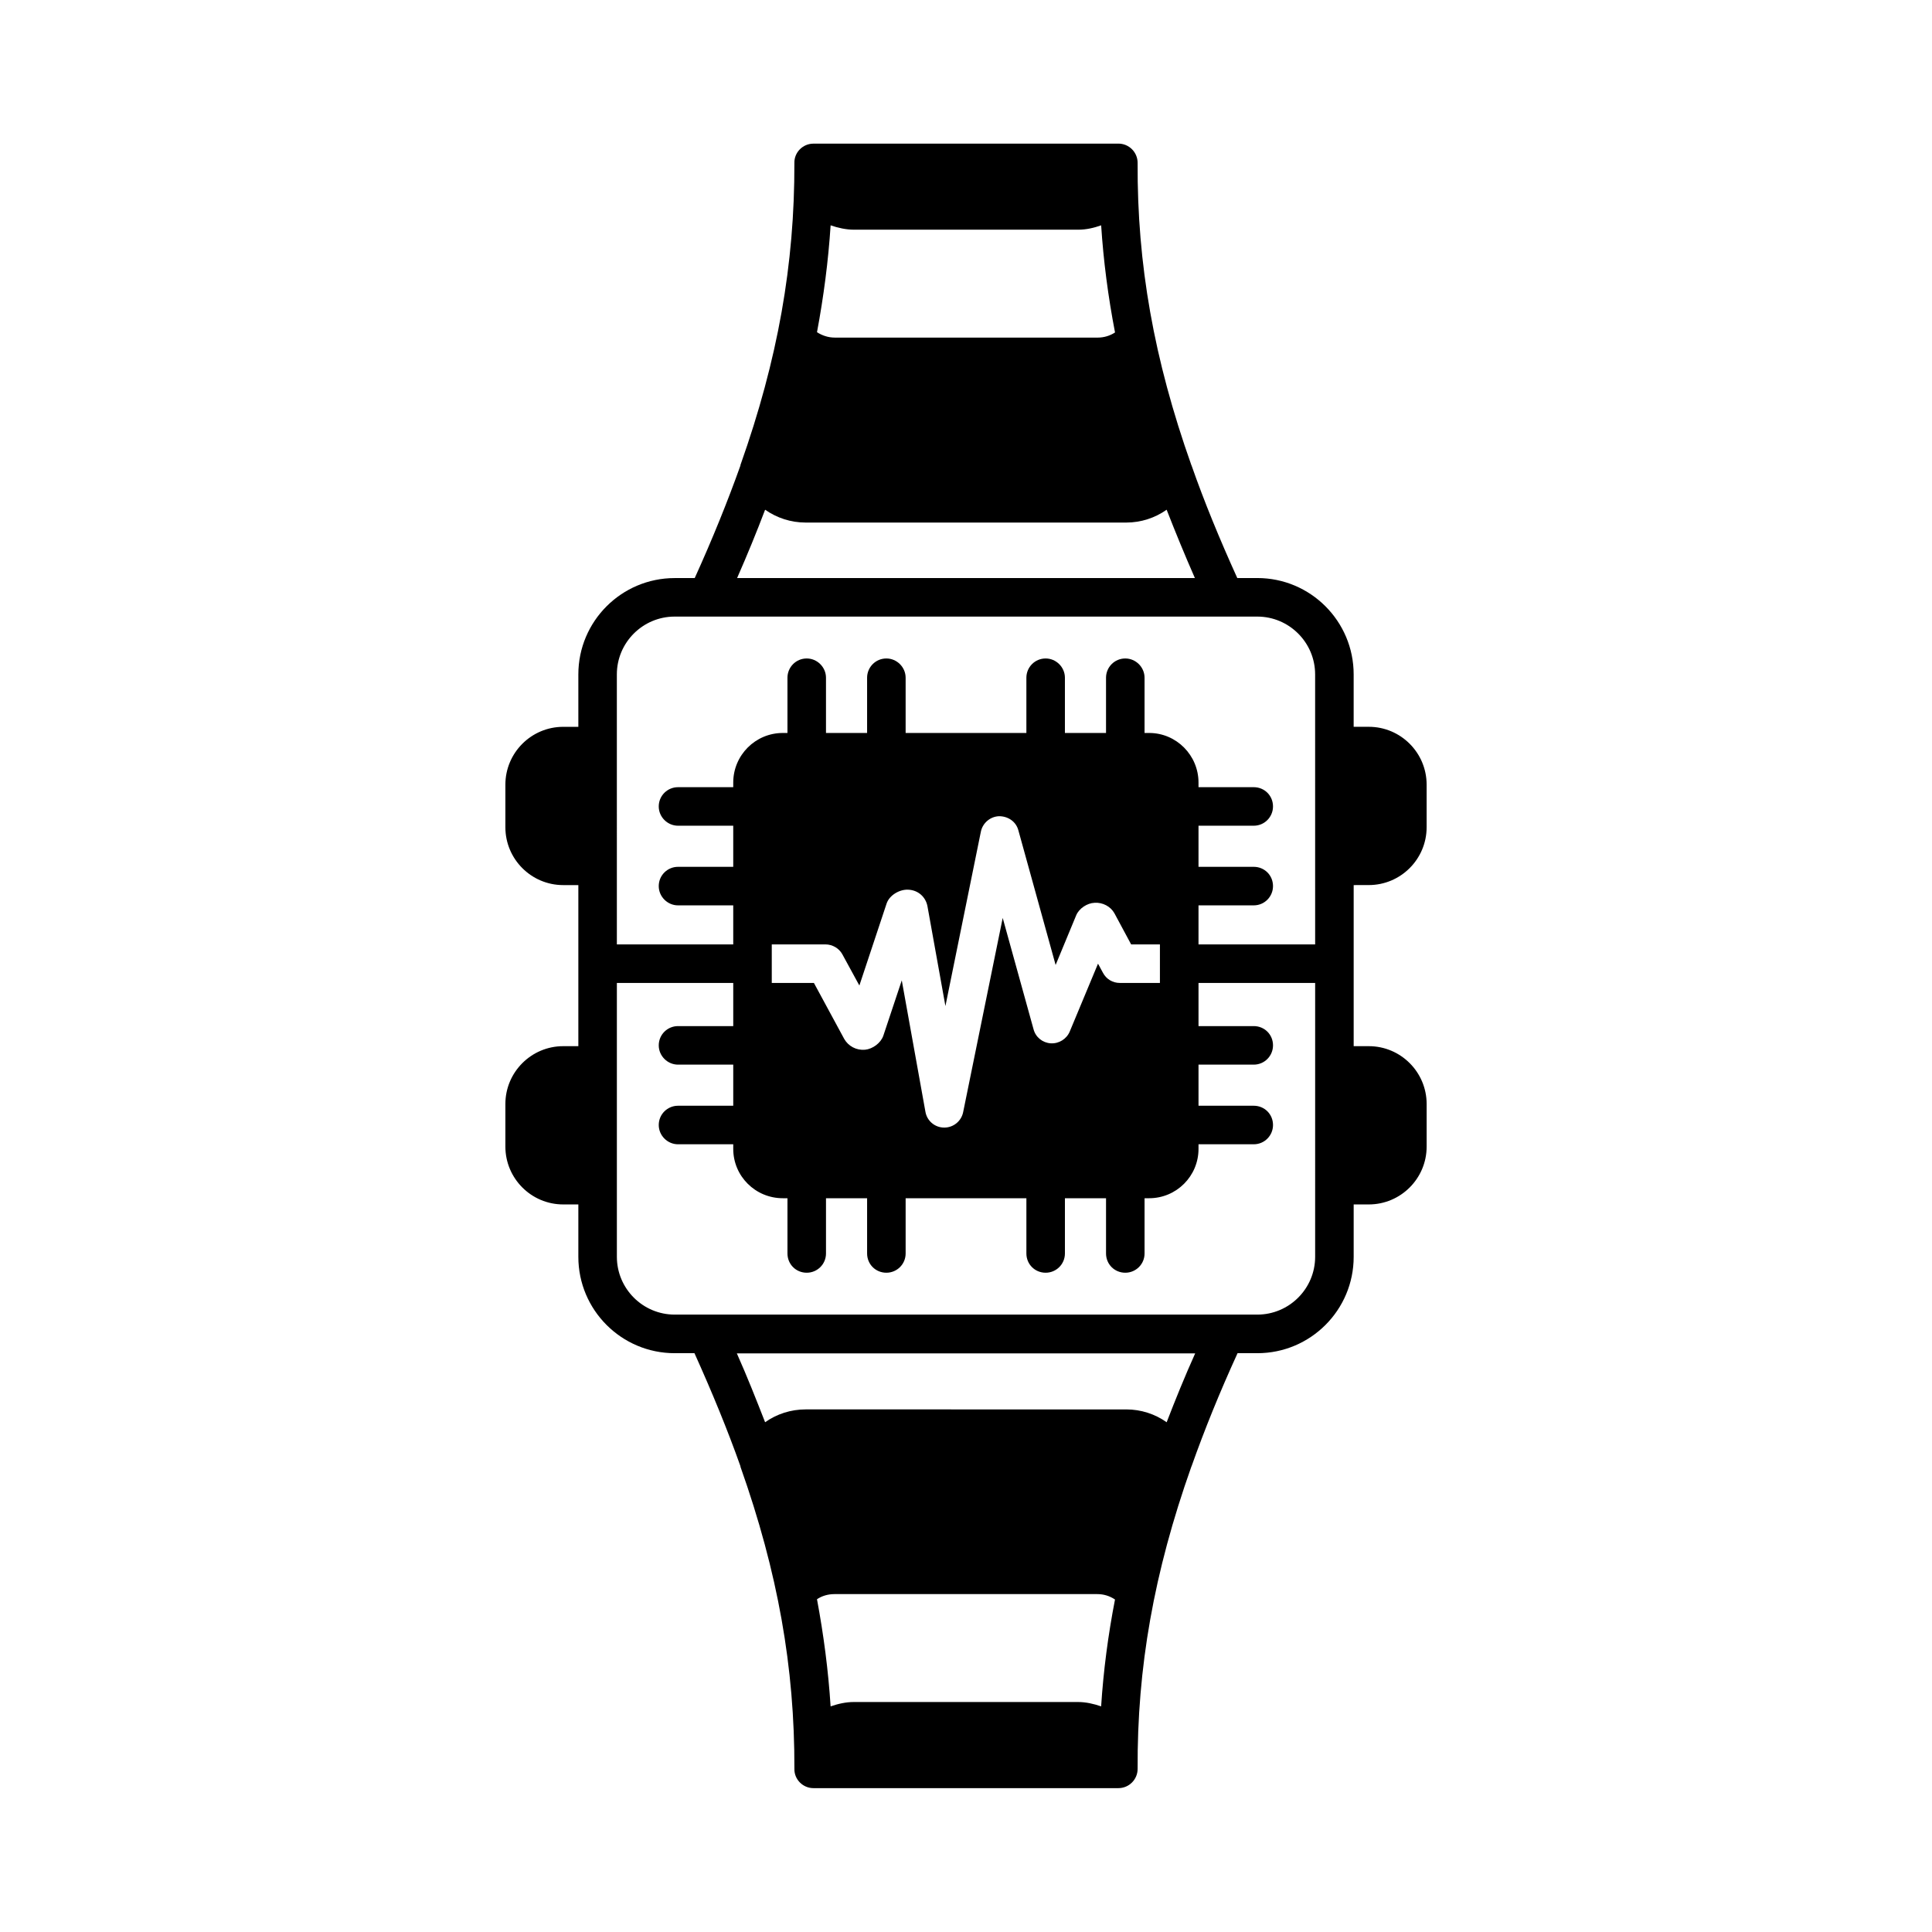
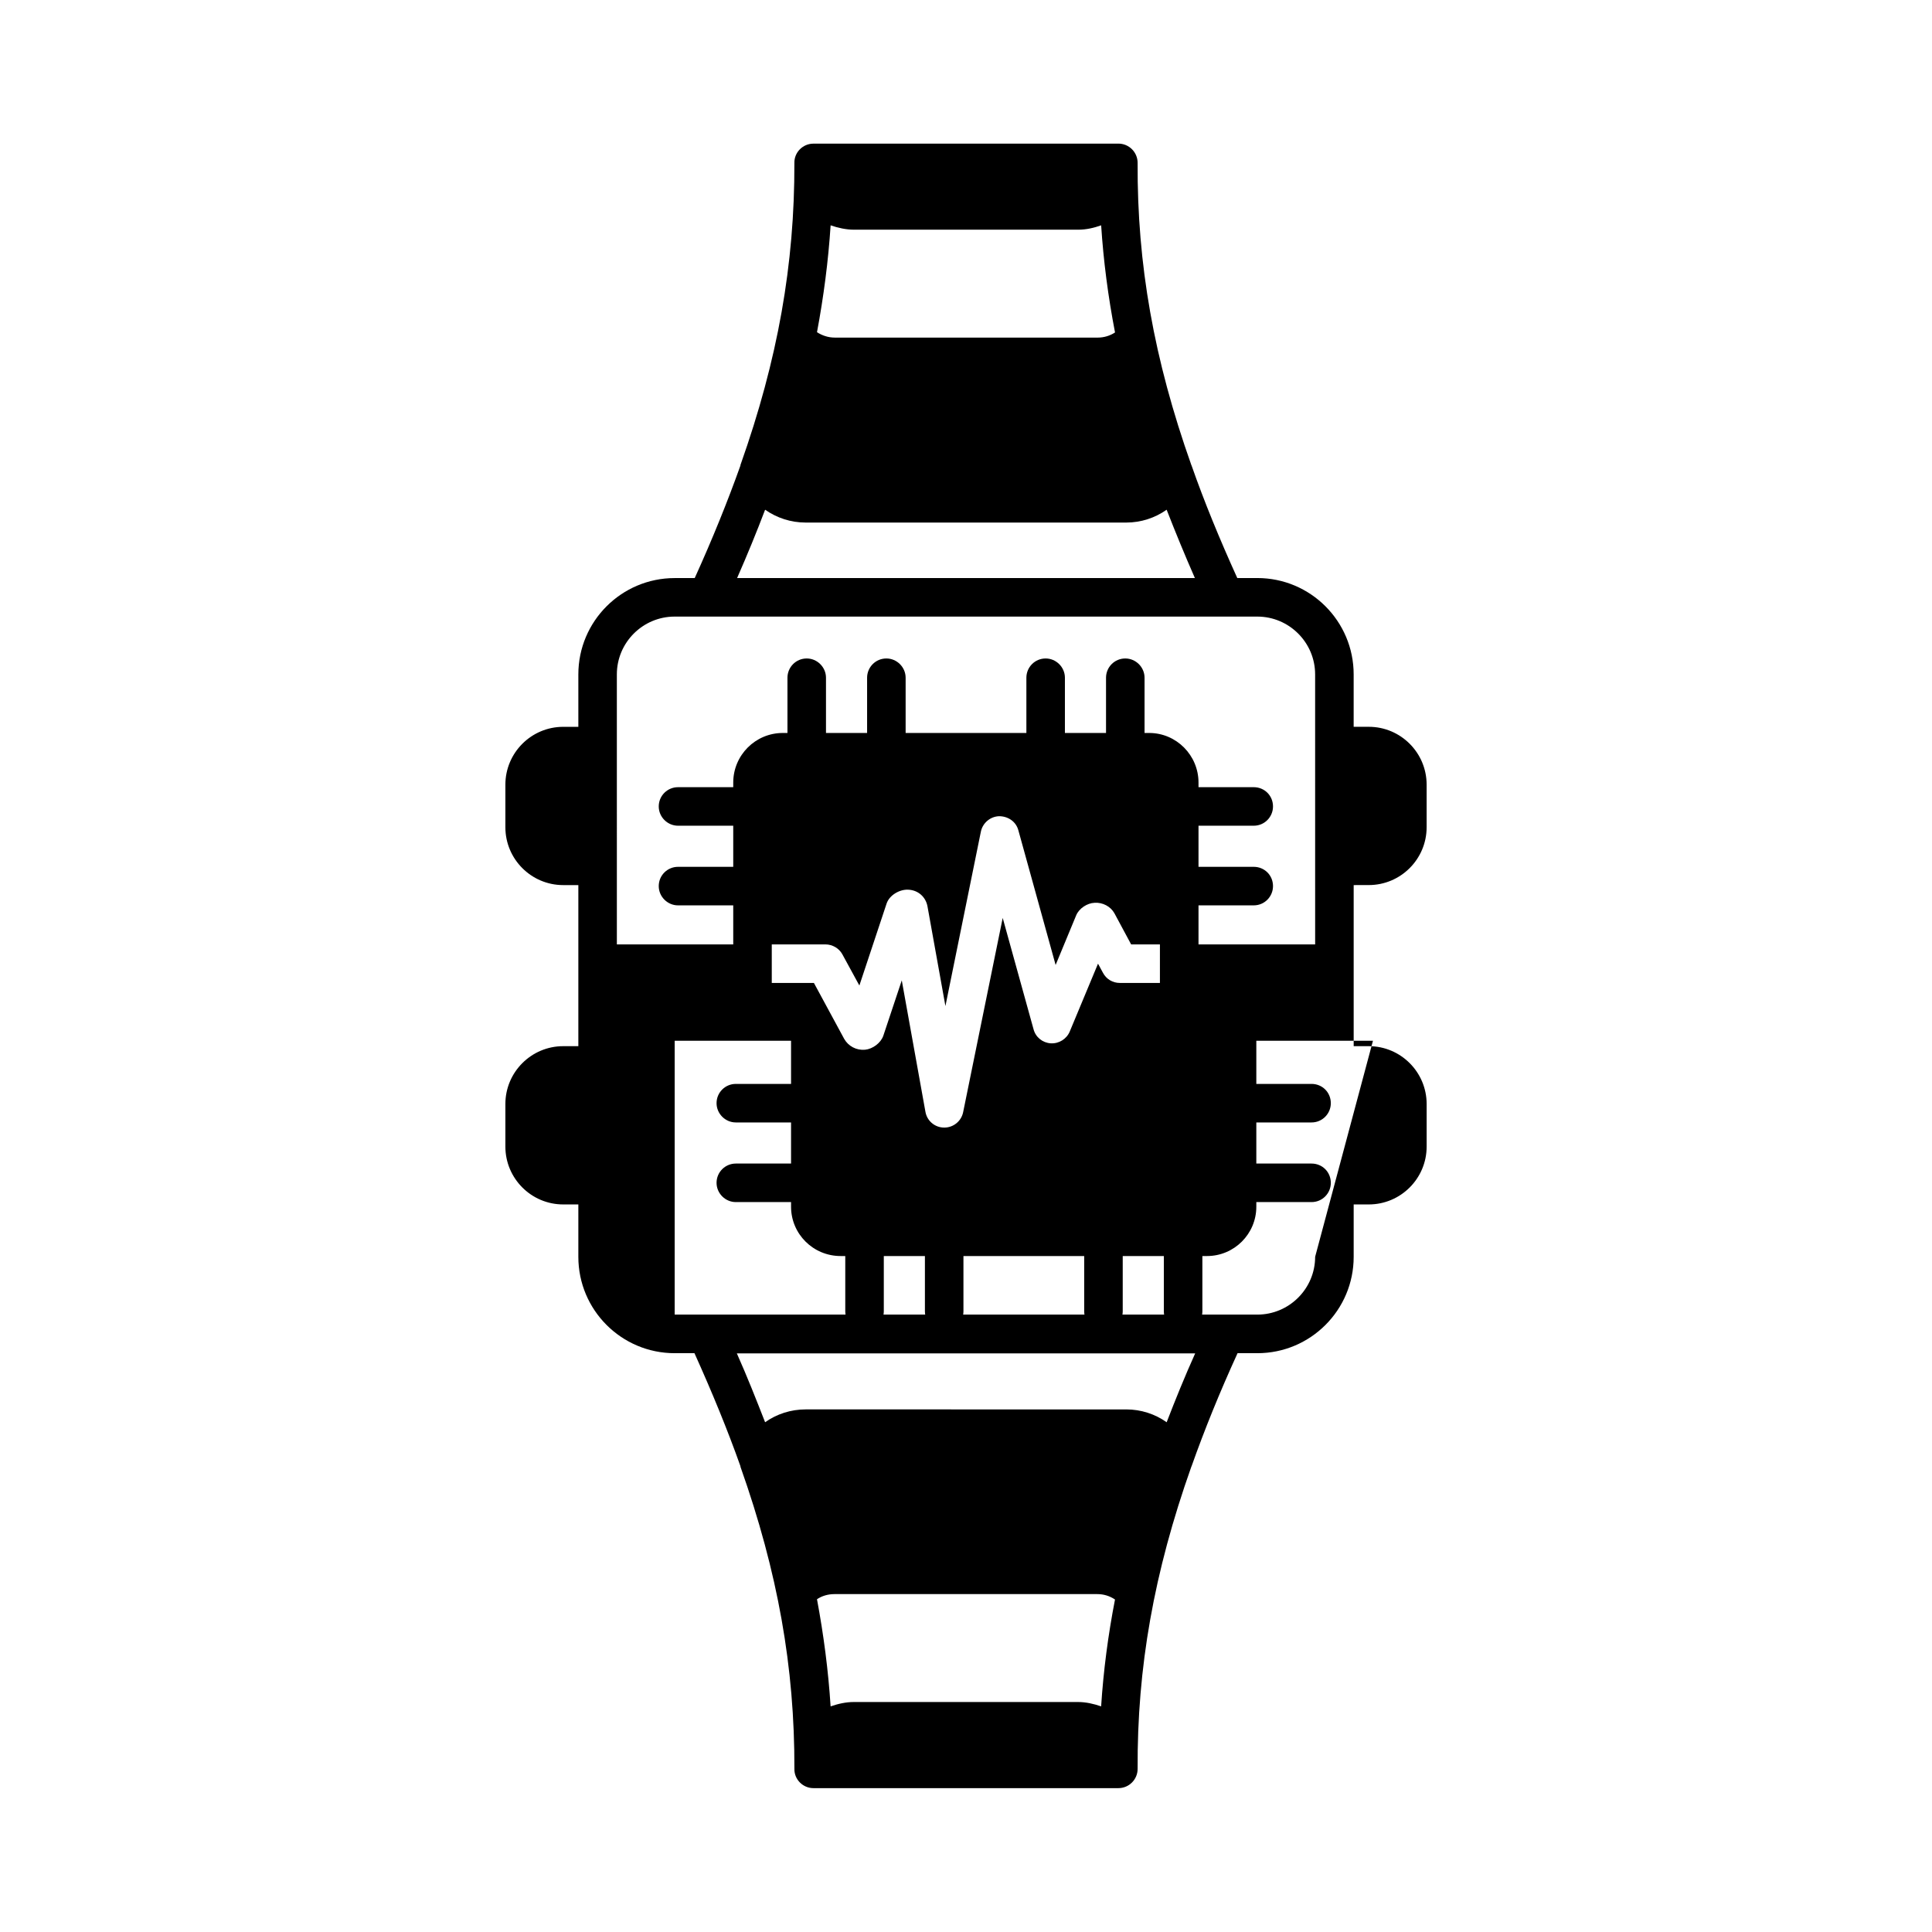
<svg xmlns="http://www.w3.org/2000/svg" fill="#000000" width="800px" height="800px" version="1.1" viewBox="144 144 512 512">
-   <path d="m506.75 378.55c8.441 0 15.32-6.875 15.32-15.32v-11.301c0-8.441-6.875-15.32-15.32-15.32h-4.016v-13.891c0-14.094-11.438-25.531-25.531-25.531h-5.309c-4.699-10.348-8.781-20.289-12.117-29.82 0-0.066-0.066-0.066-0.066-0.137-9.941-28.051-14.367-53.242-14.23-80.066 0-2.793-2.246-5.106-5.106-5.106l-80.75 0.008h-0.066c-2.793 0-5.106 2.316-5.039 5.106 0.066 26.824-4.356 52.016-14.297 80.066v0.137c-3.402 9.531-7.422 19.473-12.117 29.82h-5.309c-14.094 0-25.531 11.438-25.531 25.531v13.891h-4.016c-8.441 0-15.32 6.875-15.32 15.32v11.301c0 8.441 6.875 15.32 15.32 15.32h4.016v42.688h-4.016c-8.441 0-15.32 6.875-15.32 15.32v11.301c0 8.441 6.875 15.32 15.32 15.32h4.016v13.891c0 14.094 11.438 25.531 25.531 25.531h5.242c4.699 10.418 8.781 20.355 12.188 29.957v0.137c9.941 28.051 14.367 53.242 14.297 80.066-0.066 2.793 2.246 5.106 5.039 5.106h80.812c2.859 0 5.106-2.316 5.106-5.106-0.137-26.824 4.289-52.016 14.23-80.066 0-0.066 0.066-0.137 0.066-0.137 3.402-9.602 7.422-19.539 12.188-29.957h5.242c14.094 0 25.531-11.438 25.531-25.531v-13.891h4.016c8.441 0 15.32-6.875 15.32-15.32v-11.301c0-8.441-6.875-15.32-15.32-15.32h-4.016v-42.688zm-136.43-173.68h59.438c2.109 0 4.152-0.477 6.059-1.156 0.613 9.465 1.84 18.859 3.676 28.391-1.363 0.887-2.926 1.363-4.629 1.363l-69.652-0.004c-1.703 0-3.336-0.543-4.699-1.43 1.77-9.465 2.996-18.859 3.609-28.32 1.977 0.68 4.086 1.156 6.199 1.156zm-23.559 74.211c3.133 2.18 6.809 3.402 10.758 3.402h84.965c3.879 0 7.625-1.227 10.688-3.402 2.316 5.922 4.766 11.914 7.488 18.109h-121.32c2.723-6.195 5.176-12.188 7.422-18.109zm82.926 315.97h-59.438c-2.109 0-4.152 0.477-6.129 1.156-0.613-9.531-1.84-18.926-3.609-28.391 1.293-0.887 2.926-1.363 4.629-1.363h69.648c1.703 0 3.269 0.477 4.699 1.43-1.84 9.465-3.062 18.859-3.676 28.32-1.973-0.676-4.016-1.152-6.125-1.152zm23.488-74.141c-3.062-2.18-6.809-3.402-10.688-3.402l-84.969-0.004c-3.949 0-7.691 1.227-10.758 3.402-2.316-5.922-4.699-11.984-7.488-18.246h121.46c-2.789 6.199-5.242 12.258-7.555 18.25zm39.352-43.848c0 8.441-6.875 15.32-15.32 15.32h-154.41c-8.441 0-15.32-6.875-15.32-15.32v-72.574h30.84v11.438h-14.637c-2.793 0-5.106 2.246-5.106 5.106 0 2.793 2.316 5.106 5.106 5.106h14.637v10.895h-14.637c-2.793 0-5.106 2.246-5.106 5.106 0 2.793 2.316 5.106 5.106 5.106h14.637v1.227c0 7.215 5.856 13.07 13.141 13.07h1.227v14.637c0 2.859 2.246 5.106 5.106 5.106 2.793 0 5.106-2.246 5.106-5.106v-14.637h10.895v14.637c0 2.859 2.246 5.106 5.106 5.106 2.793 0 5.106-2.246 5.106-5.106v-14.637h32v14.637c0 2.859 2.246 5.106 5.106 5.106 2.793 0 5.106-2.246 5.106-5.106v-14.637h10.895v14.637c0 2.859 2.246 5.106 5.106 5.106 2.793 0 5.106-2.246 5.106-5.106v-14.637h1.227c7.215 0 13.07-5.856 13.07-13.07v-1.227h14.637c2.859 0 5.106-2.316 5.106-5.106 0-2.859-2.246-5.106-5.106-5.106h-14.637v-10.895h14.637c2.859 0 5.106-2.316 5.106-5.106 0-2.859-2.246-5.106-5.106-5.106h-14.637v-11.438h30.91zm-144-72.574v-10.211h14.23c1.84 0 3.609 1.02 4.492 2.656l4.492 8.238 7.215-21.719c0.75-2.246 3.473-3.812 5.785-3.676 2.586 0.137 4.562 1.906 5.039 4.356l4.766 26.484 9.395-46.227c0.477-2.316 2.519-4.016 4.832-4.086 2.383 0 4.492 1.43 5.106 3.746l9.871 35.676 5.445-13.141c0.75-1.84 2.926-3.269 4.902-3.336 2.109-0.137 4.223 0.953 5.242 2.793l4.426 8.238h7.625v10.211h-10.621c-1.906 0-3.609-1.02-4.492-2.723l-1.293-2.383-7.488 17.973c-0.816 1.973-2.859 3.269-5.039 3.133-2.18-0.137-4.016-1.633-4.562-3.746l-8.168-29.48-10.484 51.469c-0.477 2.383-2.586 4.086-4.969 4.086h-0.066c-2.449 0-4.562-1.77-4.969-4.223l-6.262-34.789-4.902 14.707c-0.68 1.906-2.793 3.473-4.832 3.676-2.316 0.203-4.426-0.953-5.516-2.859l-8.035-14.844zm144-10.211h-30.91v-10.348h14.637c2.859 0 5.106-2.316 5.106-5.106 0-2.859-2.246-5.106-5.106-5.106h-14.637v-10.895h14.637c2.859 0 5.106-2.316 5.106-5.106 0-2.859-2.246-5.106-5.106-5.106h-14.637v-1.227c0-7.215-5.856-13.141-13.07-13.141h-1.227v-14.637c0-2.793-2.316-5.106-5.106-5.106-2.859 0-5.106 2.316-5.106 5.106v14.637h-10.895v-14.637c0-2.793-2.316-5.106-5.106-5.106-2.859 0-5.106 2.316-5.106 5.106v14.637h-32v-14.637c0-2.793-2.316-5.106-5.106-5.106-2.859 0-5.106 2.316-5.106 5.106v14.637h-10.895v-14.637c0-2.793-2.316-5.106-5.106-5.106-2.859 0-5.106 2.316-5.106 5.106v14.637h-1.227c-7.285 0-13.141 5.922-13.141 13.141v1.227h-14.637c-2.793 0-5.106 2.246-5.106 5.106 0 2.793 2.316 5.106 5.106 5.106h14.637v10.895h-14.637c-2.793 0-5.106 2.246-5.106 5.106 0 2.793 2.316 5.106 5.106 5.106h14.637v10.348h-30.84l-0.004-71.555c0-8.441 6.875-15.32 15.32-15.32h154.41c8.441 0 15.32 6.875 15.32 15.32z" />
+   <path d="m506.75 378.55c8.441 0 15.32-6.875 15.32-15.32v-11.301c0-8.441-6.875-15.32-15.32-15.32h-4.016v-13.891c0-14.094-11.438-25.531-25.531-25.531h-5.309c-4.699-10.348-8.781-20.289-12.117-29.82 0-0.066-0.066-0.066-0.066-0.137-9.941-28.051-14.367-53.242-14.23-80.066 0-2.793-2.246-5.106-5.106-5.106l-80.75 0.008h-0.066c-2.793 0-5.106 2.316-5.039 5.106 0.066 26.824-4.356 52.016-14.297 80.066v0.137c-3.402 9.531-7.422 19.473-12.117 29.82h-5.309c-14.094 0-25.531 11.438-25.531 25.531v13.891h-4.016c-8.441 0-15.32 6.875-15.32 15.32v11.301c0 8.441 6.875 15.32 15.32 15.32h4.016v42.688h-4.016c-8.441 0-15.32 6.875-15.32 15.32v11.301c0 8.441 6.875 15.32 15.32 15.32h4.016v13.891c0 14.094 11.438 25.531 25.531 25.531h5.242c4.699 10.418 8.781 20.355 12.188 29.957v0.137c9.941 28.051 14.367 53.242 14.297 80.066-0.066 2.793 2.246 5.106 5.039 5.106h80.812c2.859 0 5.106-2.316 5.106-5.106-0.137-26.824 4.289-52.016 14.23-80.066 0-0.066 0.066-0.137 0.066-0.137 3.402-9.602 7.422-19.539 12.188-29.957h5.242c14.094 0 25.531-11.438 25.531-25.531v-13.891h4.016c8.441 0 15.32-6.875 15.32-15.32v-11.301c0-8.441-6.875-15.32-15.32-15.32h-4.016v-42.688zm-136.43-173.68h59.438c2.109 0 4.152-0.477 6.059-1.156 0.613 9.465 1.84 18.859 3.676 28.391-1.363 0.887-2.926 1.363-4.629 1.363l-69.652-0.004c-1.703 0-3.336-0.543-4.699-1.43 1.77-9.465 2.996-18.859 3.609-28.32 1.977 0.68 4.086 1.156 6.199 1.156zm-23.559 74.211c3.133 2.18 6.809 3.402 10.758 3.402h84.965c3.879 0 7.625-1.227 10.688-3.402 2.316 5.922 4.766 11.914 7.488 18.109h-121.32c2.723-6.195 5.176-12.188 7.422-18.109zm82.926 315.97h-59.438c-2.109 0-4.152 0.477-6.129 1.156-0.613-9.531-1.84-18.926-3.609-28.391 1.293-0.887 2.926-1.363 4.629-1.363h69.648c1.703 0 3.269 0.477 4.699 1.43-1.84 9.465-3.062 18.859-3.676 28.32-1.973-0.676-4.016-1.152-6.125-1.152zm23.488-74.141c-3.062-2.18-6.809-3.402-10.688-3.402l-84.969-0.004c-3.949 0-7.691 1.227-10.758 3.402-2.316-5.922-4.699-11.984-7.488-18.246h121.46c-2.789 6.199-5.242 12.258-7.555 18.25zm39.352-43.848c0 8.441-6.875 15.32-15.32 15.32h-154.41v-72.574h30.84v11.438h-14.637c-2.793 0-5.106 2.246-5.106 5.106 0 2.793 2.316 5.106 5.106 5.106h14.637v10.895h-14.637c-2.793 0-5.106 2.246-5.106 5.106 0 2.793 2.316 5.106 5.106 5.106h14.637v1.227c0 7.215 5.856 13.07 13.141 13.07h1.227v14.637c0 2.859 2.246 5.106 5.106 5.106 2.793 0 5.106-2.246 5.106-5.106v-14.637h10.895v14.637c0 2.859 2.246 5.106 5.106 5.106 2.793 0 5.106-2.246 5.106-5.106v-14.637h32v14.637c0 2.859 2.246 5.106 5.106 5.106 2.793 0 5.106-2.246 5.106-5.106v-14.637h10.895v14.637c0 2.859 2.246 5.106 5.106 5.106 2.793 0 5.106-2.246 5.106-5.106v-14.637h1.227c7.215 0 13.07-5.856 13.07-13.07v-1.227h14.637c2.859 0 5.106-2.316 5.106-5.106 0-2.859-2.246-5.106-5.106-5.106h-14.637v-10.895h14.637c2.859 0 5.106-2.316 5.106-5.106 0-2.859-2.246-5.106-5.106-5.106h-14.637v-11.438h30.91zm-144-72.574v-10.211h14.23c1.84 0 3.609 1.02 4.492 2.656l4.492 8.238 7.215-21.719c0.75-2.246 3.473-3.812 5.785-3.676 2.586 0.137 4.562 1.906 5.039 4.356l4.766 26.484 9.395-46.227c0.477-2.316 2.519-4.016 4.832-4.086 2.383 0 4.492 1.43 5.106 3.746l9.871 35.676 5.445-13.141c0.75-1.84 2.926-3.269 4.902-3.336 2.109-0.137 4.223 0.953 5.242 2.793l4.426 8.238h7.625v10.211h-10.621c-1.906 0-3.609-1.02-4.492-2.723l-1.293-2.383-7.488 17.973c-0.816 1.973-2.859 3.269-5.039 3.133-2.18-0.137-4.016-1.633-4.562-3.746l-8.168-29.48-10.484 51.469c-0.477 2.383-2.586 4.086-4.969 4.086h-0.066c-2.449 0-4.562-1.77-4.969-4.223l-6.262-34.789-4.902 14.707c-0.68 1.906-2.793 3.473-4.832 3.676-2.316 0.203-4.426-0.953-5.516-2.859l-8.035-14.844zm144-10.211h-30.91v-10.348h14.637c2.859 0 5.106-2.316 5.106-5.106 0-2.859-2.246-5.106-5.106-5.106h-14.637v-10.895h14.637c2.859 0 5.106-2.316 5.106-5.106 0-2.859-2.246-5.106-5.106-5.106h-14.637v-1.227c0-7.215-5.856-13.141-13.07-13.141h-1.227v-14.637c0-2.793-2.316-5.106-5.106-5.106-2.859 0-5.106 2.316-5.106 5.106v14.637h-10.895v-14.637c0-2.793-2.316-5.106-5.106-5.106-2.859 0-5.106 2.316-5.106 5.106v14.637h-32v-14.637c0-2.793-2.316-5.106-5.106-5.106-2.859 0-5.106 2.316-5.106 5.106v14.637h-10.895v-14.637c0-2.793-2.316-5.106-5.106-5.106-2.859 0-5.106 2.316-5.106 5.106v14.637h-1.227c-7.285 0-13.141 5.922-13.141 13.141v1.227h-14.637c-2.793 0-5.106 2.246-5.106 5.106 0 2.793 2.316 5.106 5.106 5.106h14.637v10.895h-14.637c-2.793 0-5.106 2.246-5.106 5.106 0 2.793 2.316 5.106 5.106 5.106h14.637v10.348h-30.84l-0.004-71.555c0-8.441 6.875-15.32 15.32-15.32h154.41c8.441 0 15.32 6.875 15.32 15.32z" />
</svg>